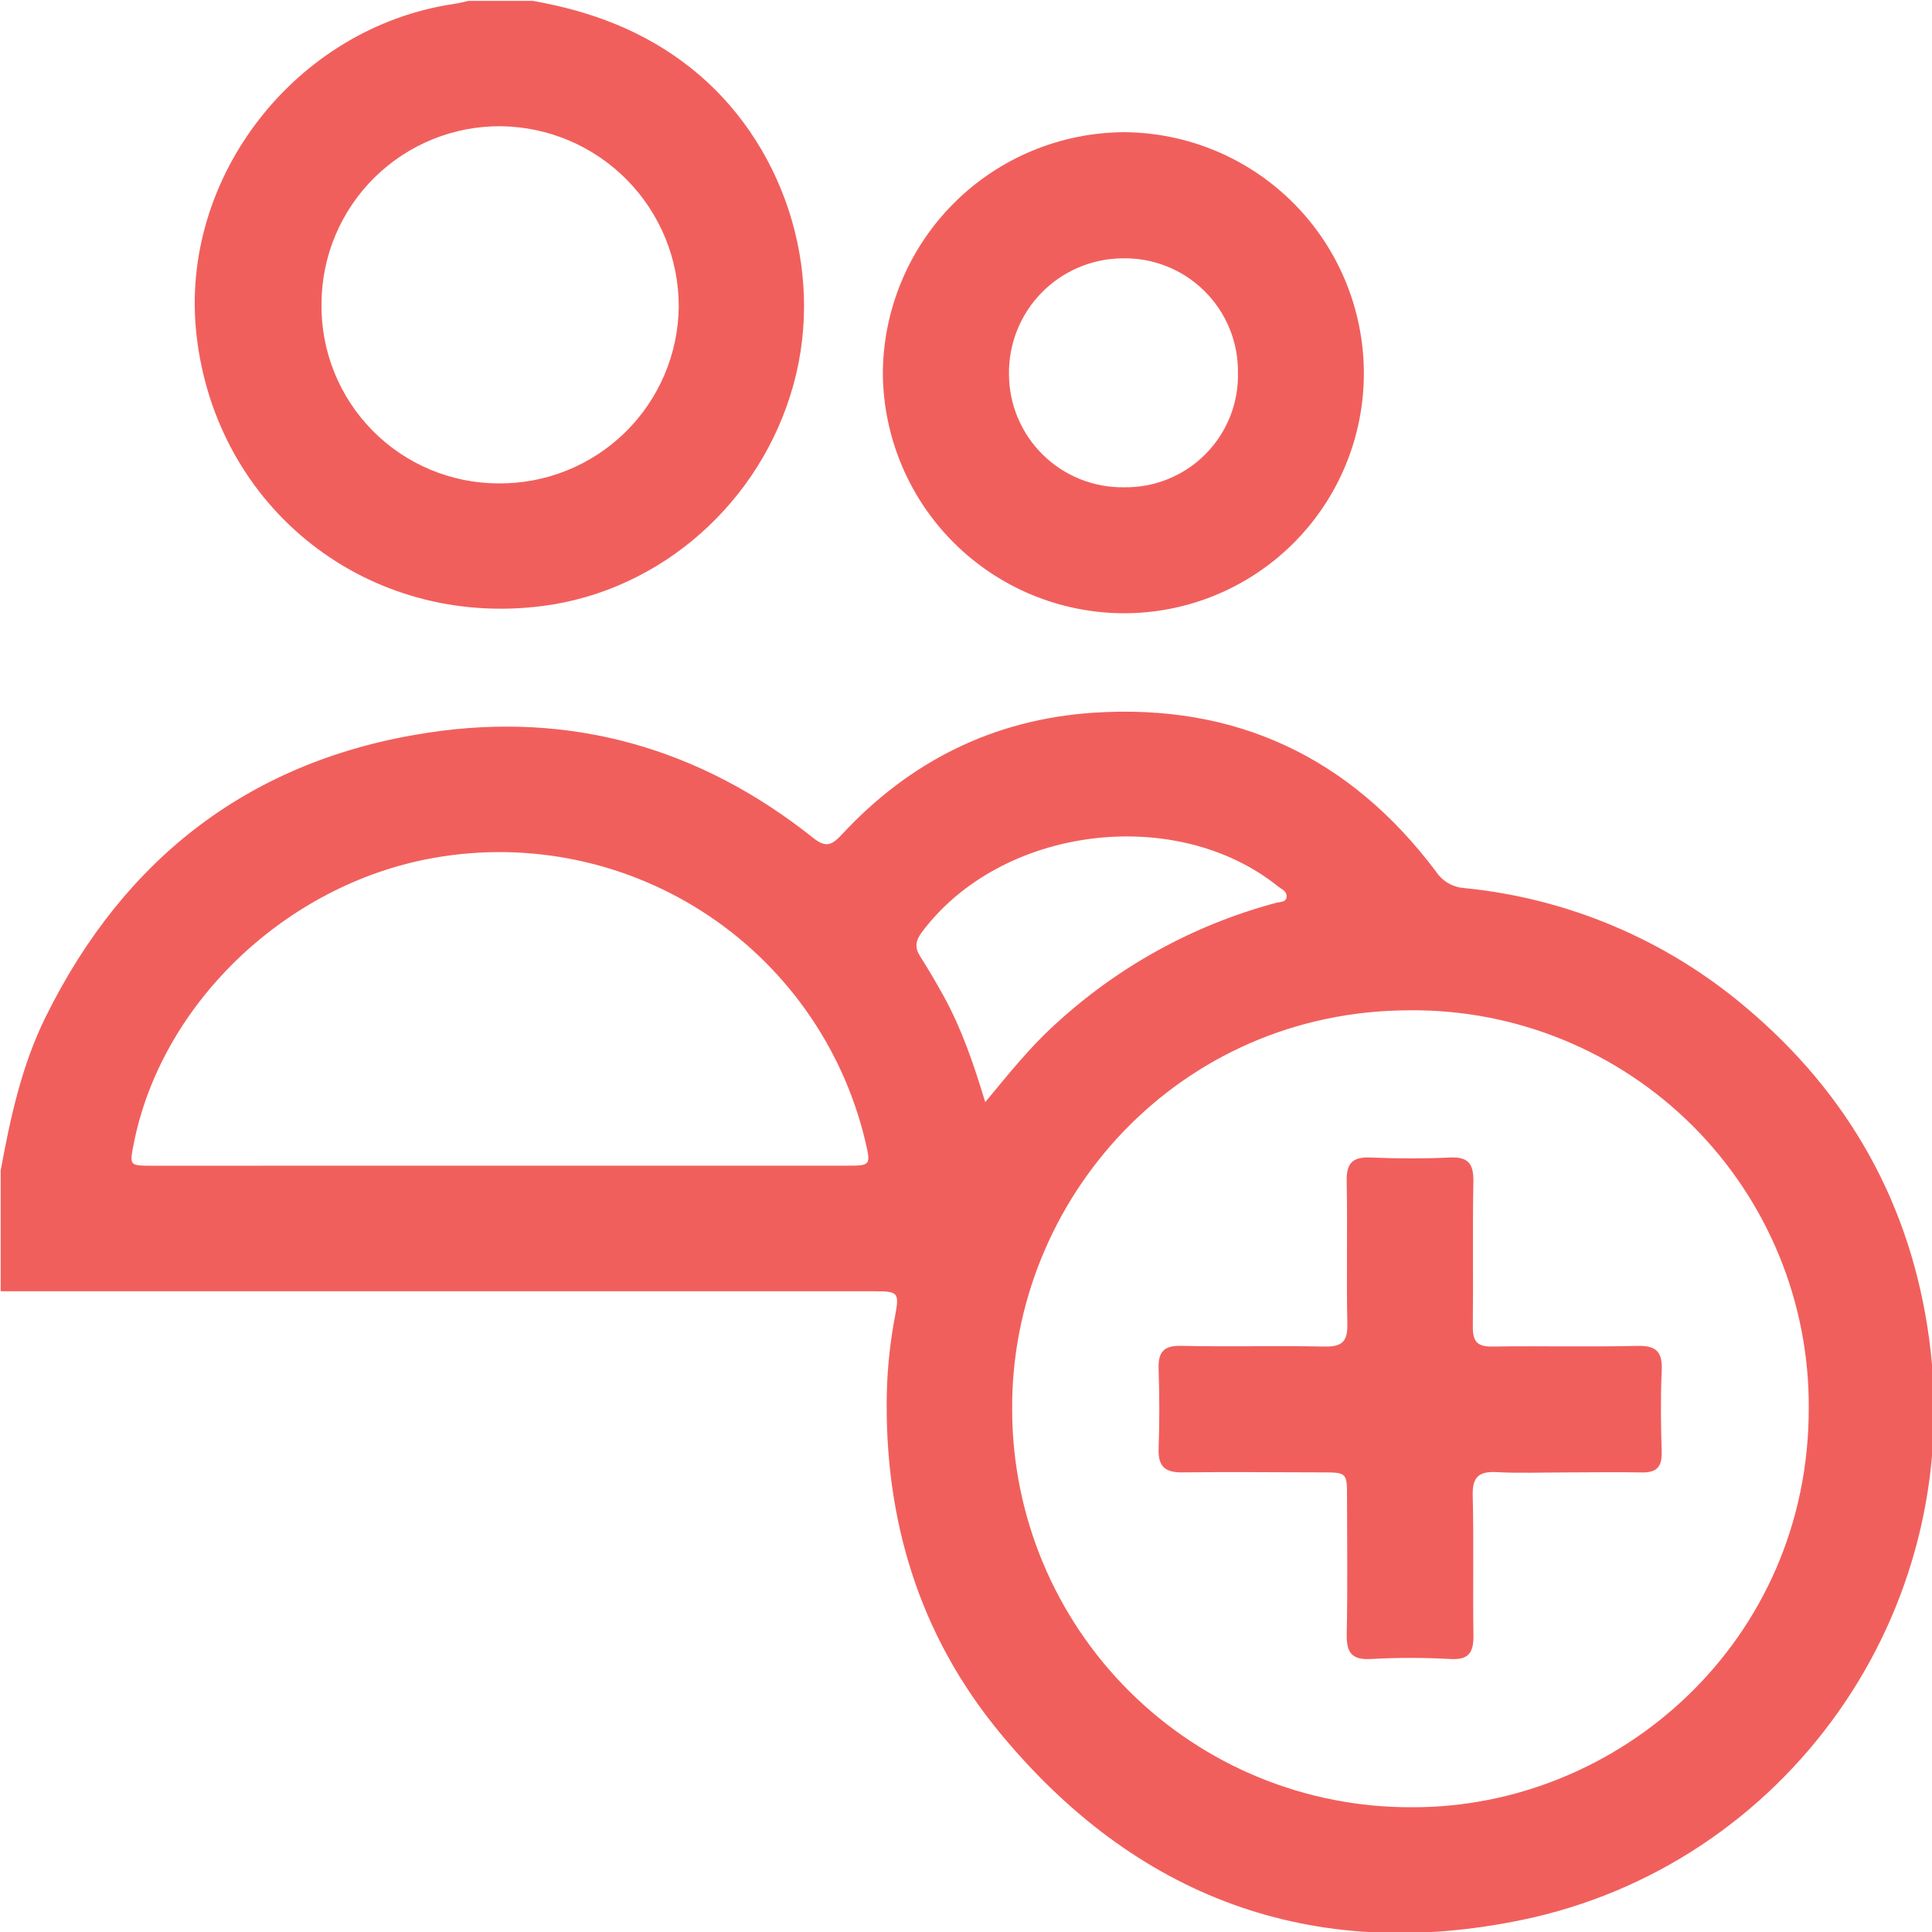
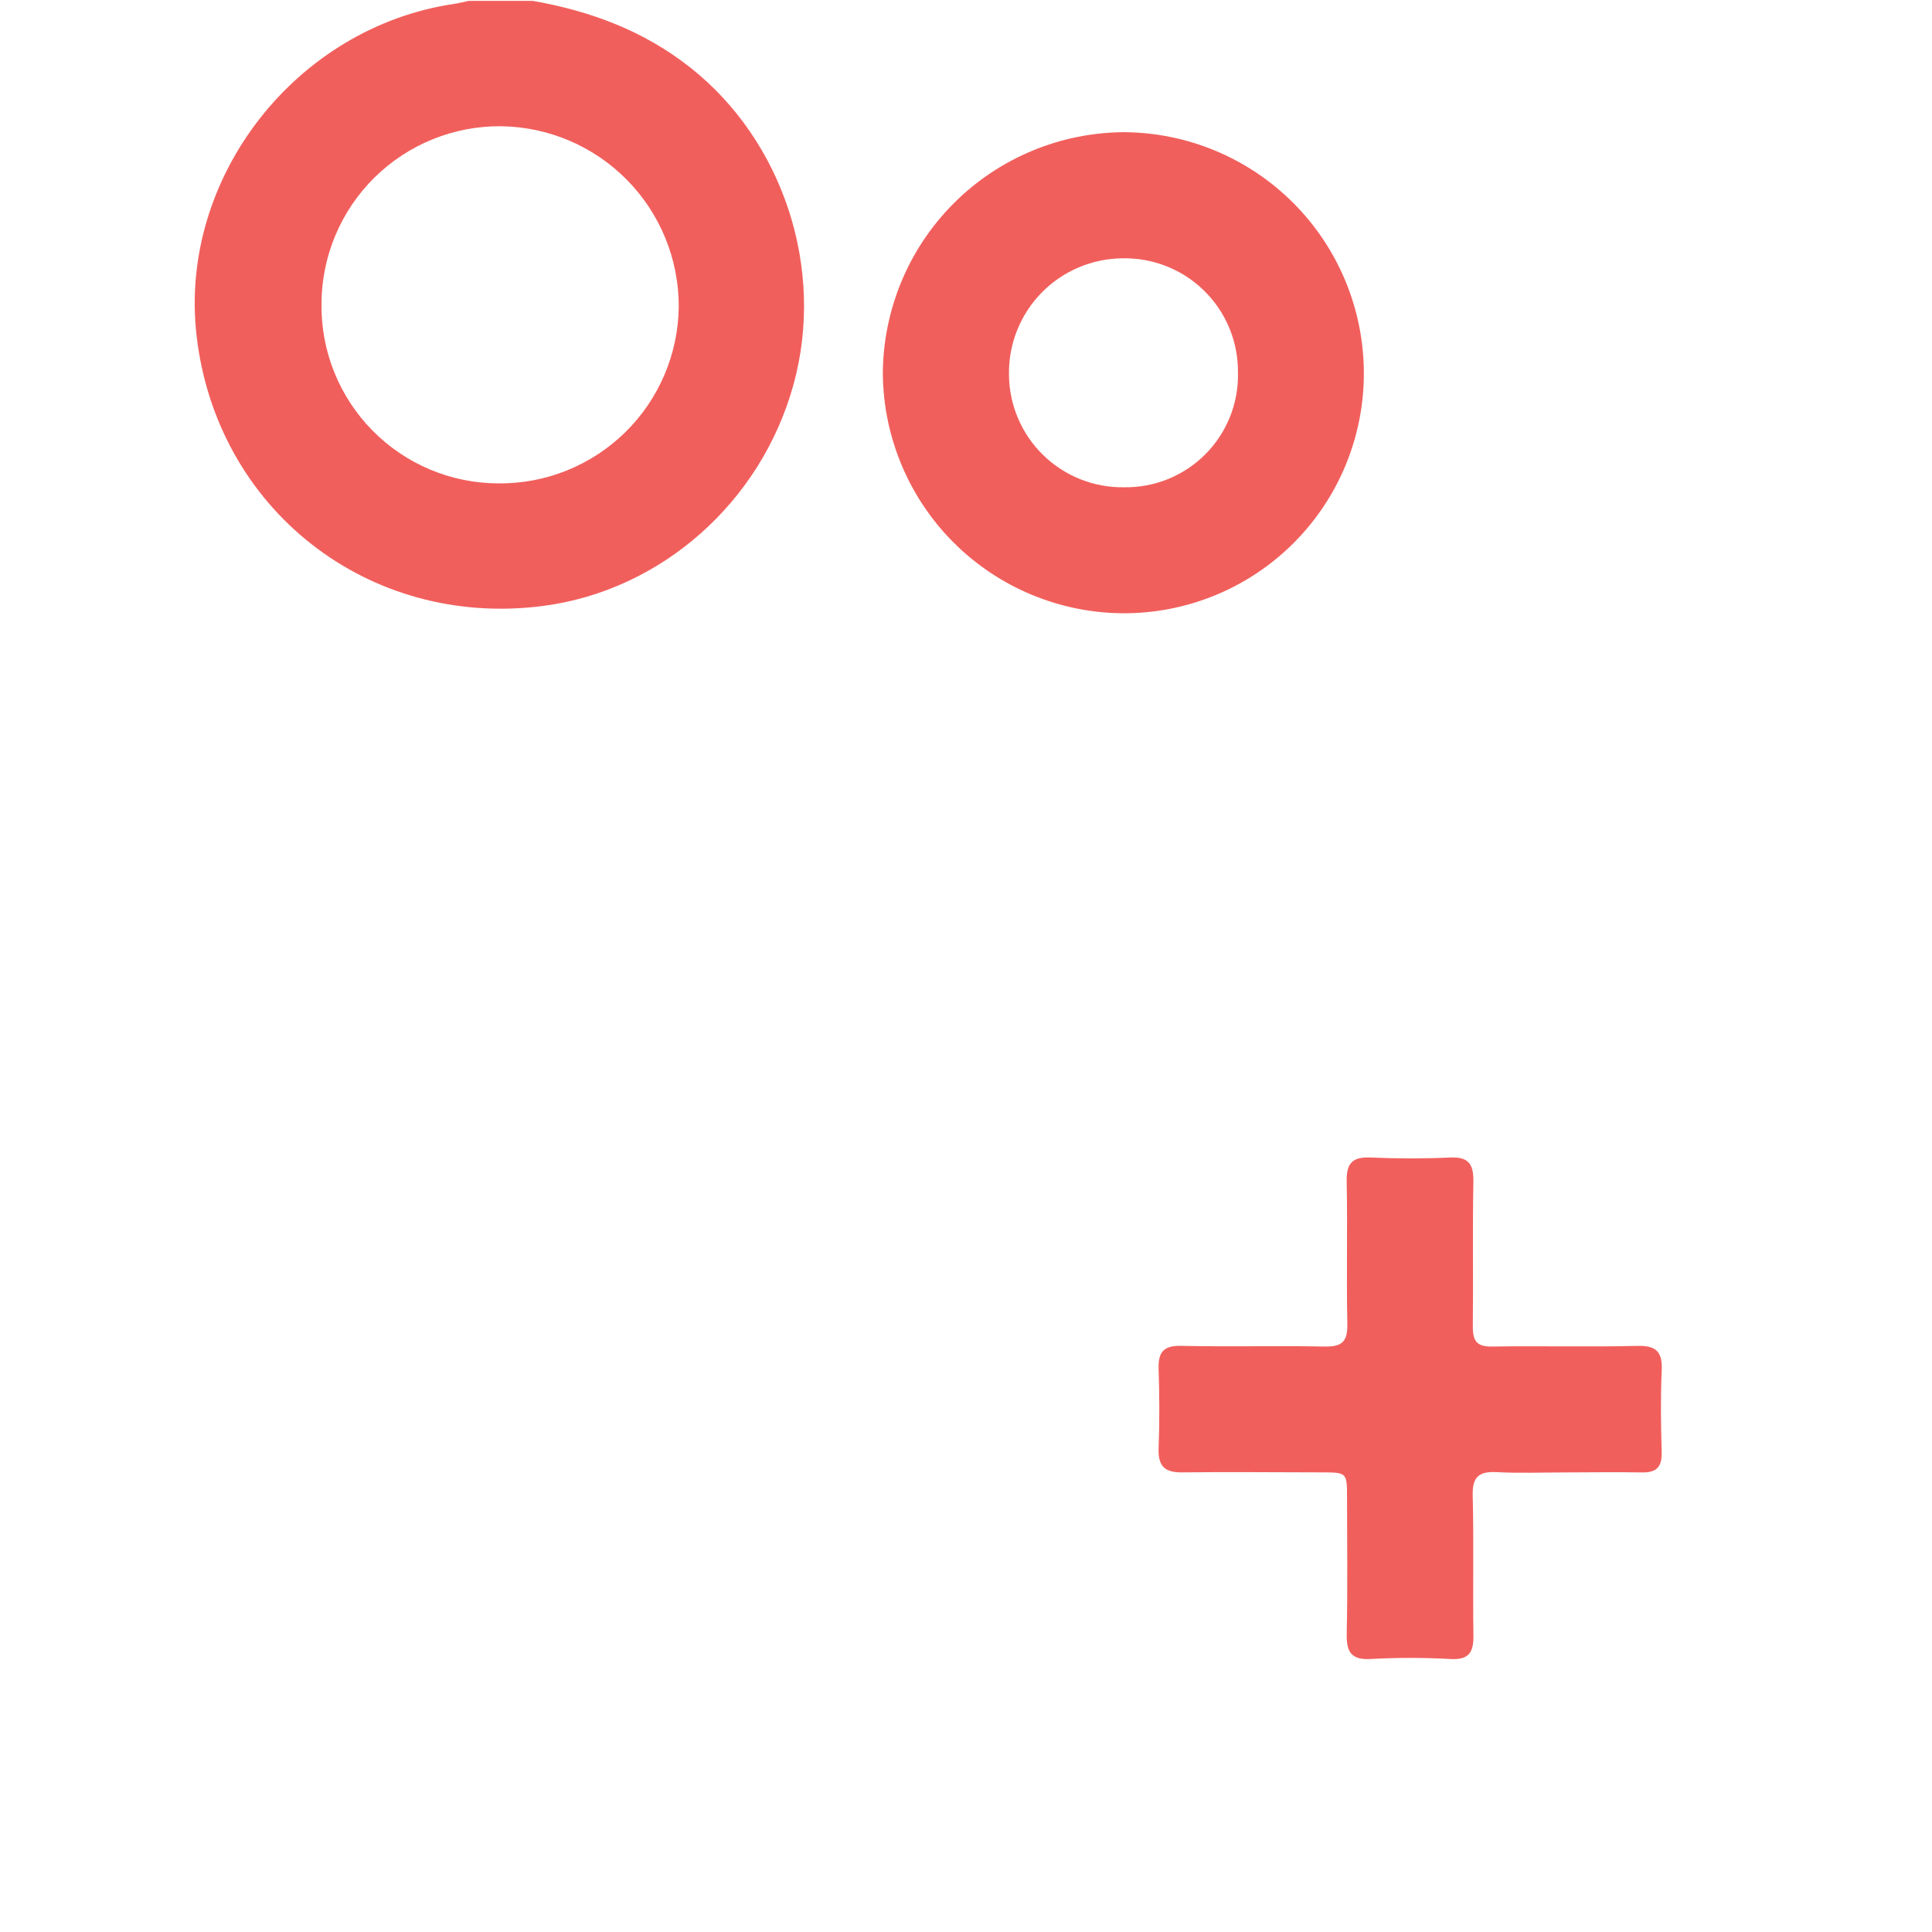
<svg xmlns="http://www.w3.org/2000/svg" width="512" height="512" viewBox="0 0 512 512" fill="none">
  <g clip-path="url(#clip0_1435_924)">
    <g clip-path="url(#clip1_1435_924)">
-       <path d="M0.18 310.189C2.737 296.253 5.722 282.437 12.041 269.612C32.978 227.161 66.634 201.256 113.49 194.161C151.242 188.431 185.5 198.177 215.461 222.02C218.834 224.698 220.401 224.055 223.078 221.177C241.044 201.792 263.24 190.667 289.68 188.886C327.552 186.356 357.794 200.707 380.539 230.95C381.345 232.184 382.42 233.22 383.684 233.978C384.947 234.736 386.367 235.198 387.835 235.327C415.397 238.001 441.486 249.024 462.617 266.921C490.047 289.974 506.473 319.387 511.253 354.863C521.092 427.744 473.032 494.413 403.244 508.818C347.62 520.291 300.872 502.874 264.806 459.003C243.48 433.059 234.27 402.469 235.02 368.933C235.2 362.11 235.939 355.314 237.228 348.611C238.353 342.654 238.018 342.212 232.074 342.199C204.256 342.199 176.432 342.199 148.605 342.199H0.18V310.189ZM374.06 478.937C429.149 479.178 479.431 434.759 479.337 373.177C479.421 359.292 476.745 345.53 471.465 332.688C466.185 319.846 458.406 308.182 448.58 298.372C438.754 288.562 427.077 280.802 414.227 275.543C401.376 270.285 387.609 267.631 373.725 267.738C312.264 267.738 267.751 318.008 268.233 373.766C268.27 387.622 271.037 401.335 276.377 414.121C281.716 426.907 289.523 438.516 299.351 448.283C309.179 458.05 320.836 465.785 333.655 471.045C346.474 476.305 360.204 478.986 374.06 478.937ZM132.152 308.918H224.136C230.829 308.918 230.829 308.918 229.263 302.224C223.245 277.139 207.735 255.366 185.994 241.482C164.253 227.597 137.975 222.685 112.686 227.777C74.573 235.501 42.657 266.6 35.455 303.041C34.291 308.891 34.291 308.918 40.167 308.931L132.152 308.918ZM261.085 292.09C267.403 284.486 272.879 277.605 279.398 271.687C296.071 256.251 316.258 245.116 338.209 239.25C339.253 238.969 340.886 239.156 340.953 237.63C341.02 236.104 339.735 235.742 338.851 235.033C311.608 213.037 265.221 218.968 244.27 247.081C242.65 249.263 242.356 251.098 243.828 253.4C246.051 256.908 248.157 260.478 250.147 264.11C254.779 272.544 257.938 281.634 261.085 292.036V292.09Z" fill="#F15F5C" />
      <path d="M141.16 0.227C156.462 2.904 170.612 8.152 182.969 17.925C207.561 37.363 218.713 71.26 210.306 101.837C201.725 133.083 175.271 156.497 143.918 160.58C97.705 166.605 57.249 134.957 52.068 88.717C47.396 47.069 78.374 7.242 120.343 1.03C121.682 0.842 122.927 0.494 124.225 0.227H141.16ZM85.201 80.43C85.109 86.647 86.252 92.821 88.564 98.593C90.876 104.365 94.311 109.621 98.67 114.056C103.028 118.49 108.224 122.015 113.955 124.427C119.686 126.838 125.839 128.087 132.057 128.103C138.274 128.166 144.442 127.005 150.209 124.684C155.977 122.364 161.231 118.93 165.671 114.579C170.112 110.228 173.652 105.045 176.089 99.326C178.527 93.607 179.813 87.463 179.876 81.247C179.899 68.692 174.971 56.634 166.163 47.687C157.354 38.74 145.374 33.627 132.82 33.454C126.605 33.396 120.439 34.566 114.677 36.899C108.915 39.231 103.671 42.679 99.246 47.044C94.821 51.409 91.303 56.606 88.892 62.336C86.482 68.065 85.228 74.214 85.201 80.43Z" fill="#F15F5C" />
      <path d="M361.435 98.742C361.465 107.125 359.836 115.432 356.641 123.184C353.447 130.935 348.75 137.978 342.822 143.906C336.894 149.835 329.851 154.531 322.1 157.726C314.348 160.92 306.041 162.549 297.658 162.519C280.813 162.435 264.681 155.715 252.757 143.817C240.834 131.919 234.08 115.8 233.961 98.956C234.049 82.022 240.818 65.808 252.795 53.837C264.773 41.867 280.992 35.109 297.925 35.031C314.769 35.144 330.888 41.899 342.78 53.828C354.671 65.758 361.375 81.898 361.435 98.742ZM328.074 98.648C328.105 94.64 327.332 90.666 325.8 86.962C324.268 83.258 322.008 79.899 319.154 77.084C316.3 74.269 312.911 72.055 309.186 70.574C305.462 69.092 301.478 68.373 297.47 68.46C293.468 68.489 289.512 69.311 285.829 70.877C282.147 72.444 278.811 74.725 276.014 77.587C273.217 80.45 271.015 83.838 269.535 87.556C268.055 91.274 267.325 95.249 267.389 99.25C267.41 103.224 268.219 107.154 269.769 110.813C271.319 114.472 273.579 117.787 276.419 120.566C279.259 123.345 282.623 125.533 286.314 127.003C290.006 128.473 293.952 129.197 297.925 129.131C301.93 129.192 305.905 128.443 309.612 126.928C313.32 125.413 316.683 123.165 319.499 120.317C322.315 117.47 324.526 114.083 326 110.359C327.473 106.635 328.179 102.651 328.074 98.648Z" fill="#F15F5C" />
      <path d="M414.637 390.21C408.639 390.21 402.588 390.451 396.644 390.13C391.958 389.889 390.165 391.348 390.285 396.288C390.593 408.604 390.285 420.947 390.473 433.264C390.566 437.923 389.281 439.957 384.314 439.65C377.327 439.268 370.324 439.268 363.336 439.65C358.089 439.957 356.79 437.816 356.897 432.956C357.152 420.974 356.991 408.966 356.977 396.984C356.977 390.29 356.977 390.197 350.391 390.197C338.061 390.197 325.732 390.036 313.402 390.197C308.609 390.277 306.869 388.51 307.043 383.771C307.311 376.782 307.271 369.781 307.043 362.793C306.909 358.402 308.275 356.554 313.027 356.661C325.678 356.956 338.342 356.594 350.993 356.849C355.518 356.942 357.152 355.644 357.058 350.958C356.79 338.307 357.138 325.643 356.884 312.978C356.79 308.132 358.557 306.539 363.283 306.753C370.271 307.061 377.286 307.074 384.261 306.753C389.187 306.526 390.539 308.494 390.459 313.152C390.218 325.977 390.459 338.816 390.312 351.628C390.312 355.51 391.463 356.902 395.453 356.849C408.264 356.648 421.103 356.996 433.928 356.675C439.122 356.541 440.621 358.428 440.367 363.368C440.046 370.517 440.153 377.693 440.367 384.855C440.461 388.711 439.028 390.29 435.132 390.21C428.292 390.09 421.464 390.197 414.637 390.21Z" fill="#F15F5C" />
    </g>
  </g>
  <defs>
    <clipPath id="clip0_1435_924">
      <rect width="512" height="512" fill="white" />
    </clipPath>
    <clipPath id="clip1_1435_924">
      <rect width="512.358" height="512" fill="white" transform="translate(0.18 0.227)" />
    </clipPath>
  </defs>
</svg>